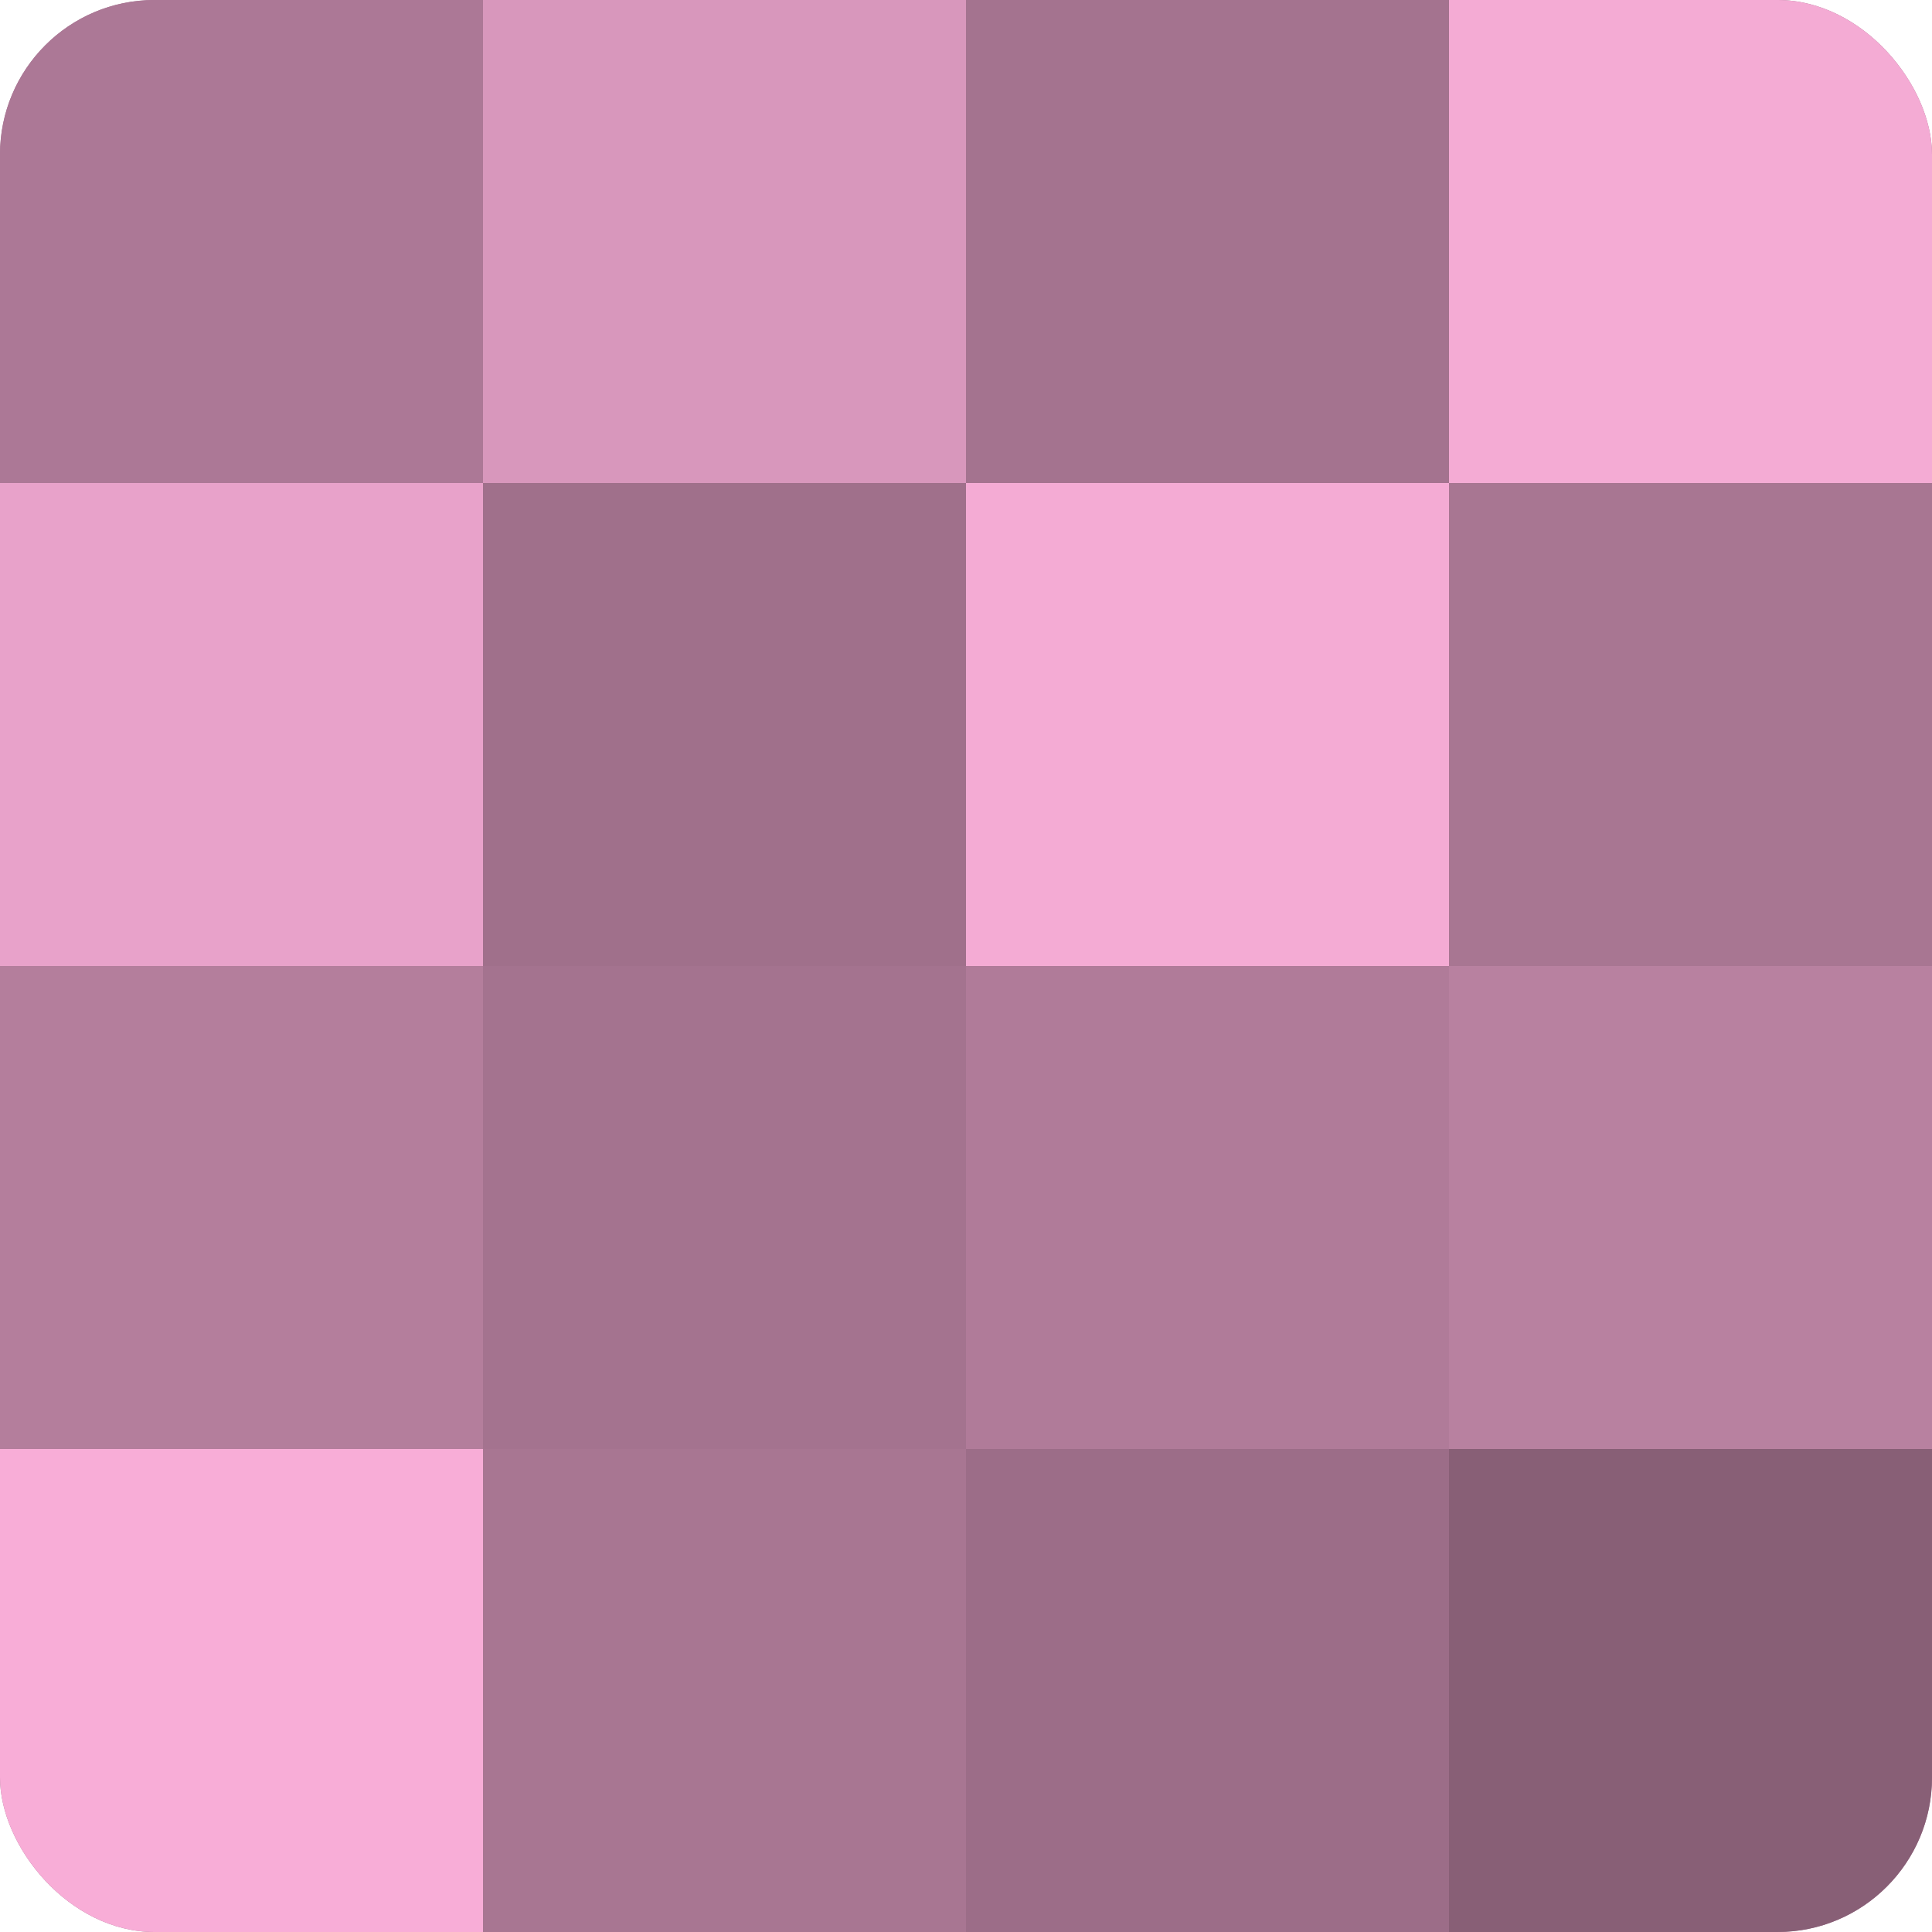
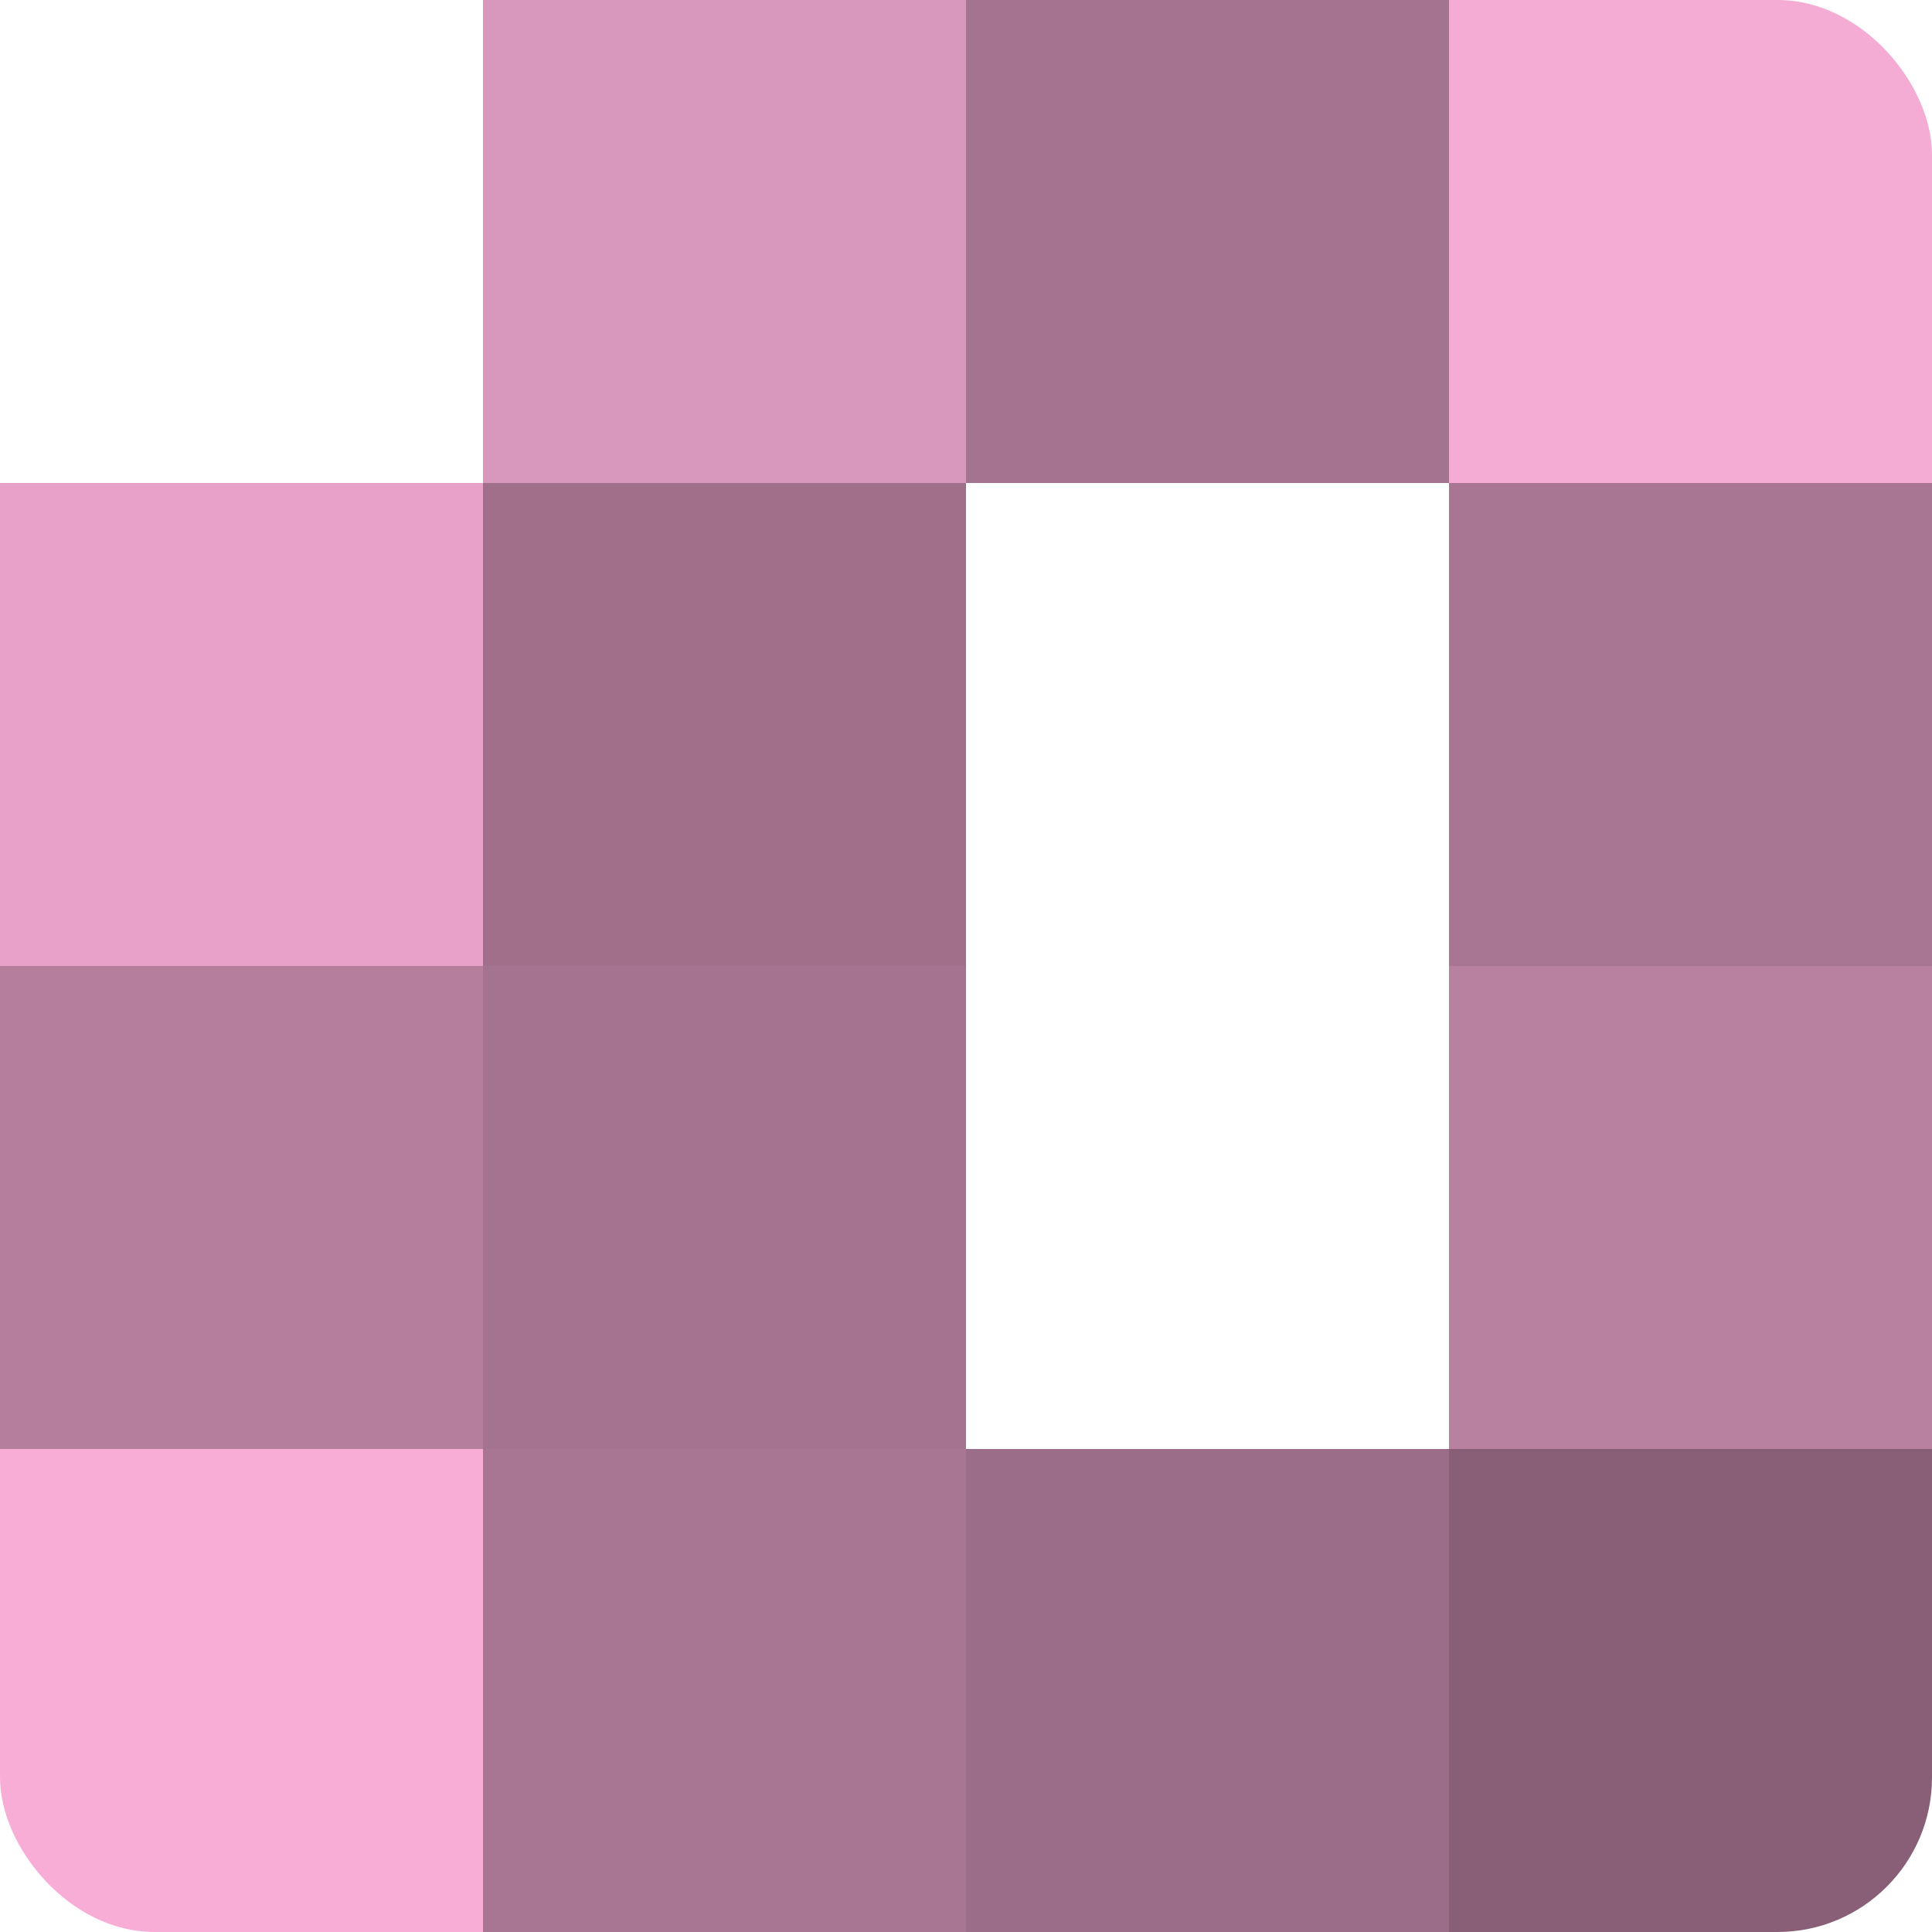
<svg xmlns="http://www.w3.org/2000/svg" width="80" height="80" viewBox="0 0 100 100" preserveAspectRatio="xMidYMid meet">
  <defs>
    <clipPath id="c" width="100" height="100">
      <rect width="100" height="100" rx="8" ry="8" />
    </clipPath>
  </defs>
  <g clip-path="url(#c)">
-     <rect width="100" height="100" fill="#a0708b" />
-     <rect width="25" height="25" fill="#ac7896" />
    <rect y="25" width="25" height="25" fill="#e8a2ca" />
    <rect y="50" width="25" height="25" fill="#b47e9c" />
    <rect y="75" width="25" height="25" fill="#f8add7" />
    <rect x="25" width="25" height="25" fill="#d897bc" />
    <rect x="25" y="25" width="25" height="25" fill="#a0708b" />
    <rect x="25" y="50" width="25" height="25" fill="#a4738f" />
    <rect x="25" y="75" width="25" height="25" fill="#a87692" />
    <rect x="50" width="25" height="25" fill="#a4738f" />
-     <rect x="50" y="25" width="25" height="25" fill="#f4abd4" />
-     <rect x="50" y="50" width="25" height="25" fill="#b07b99" />
    <rect x="50" y="75" width="25" height="25" fill="#9c6d88" />
    <rect x="75" width="25" height="25" fill="#f4abd4" />
    <rect x="75" y="25" width="25" height="25" fill="#a87692" />
    <rect x="75" y="50" width="25" height="25" fill="#b881a0" />
    <rect x="75" y="75" width="25" height="25" fill="#885f76" />
  </g>
</svg>